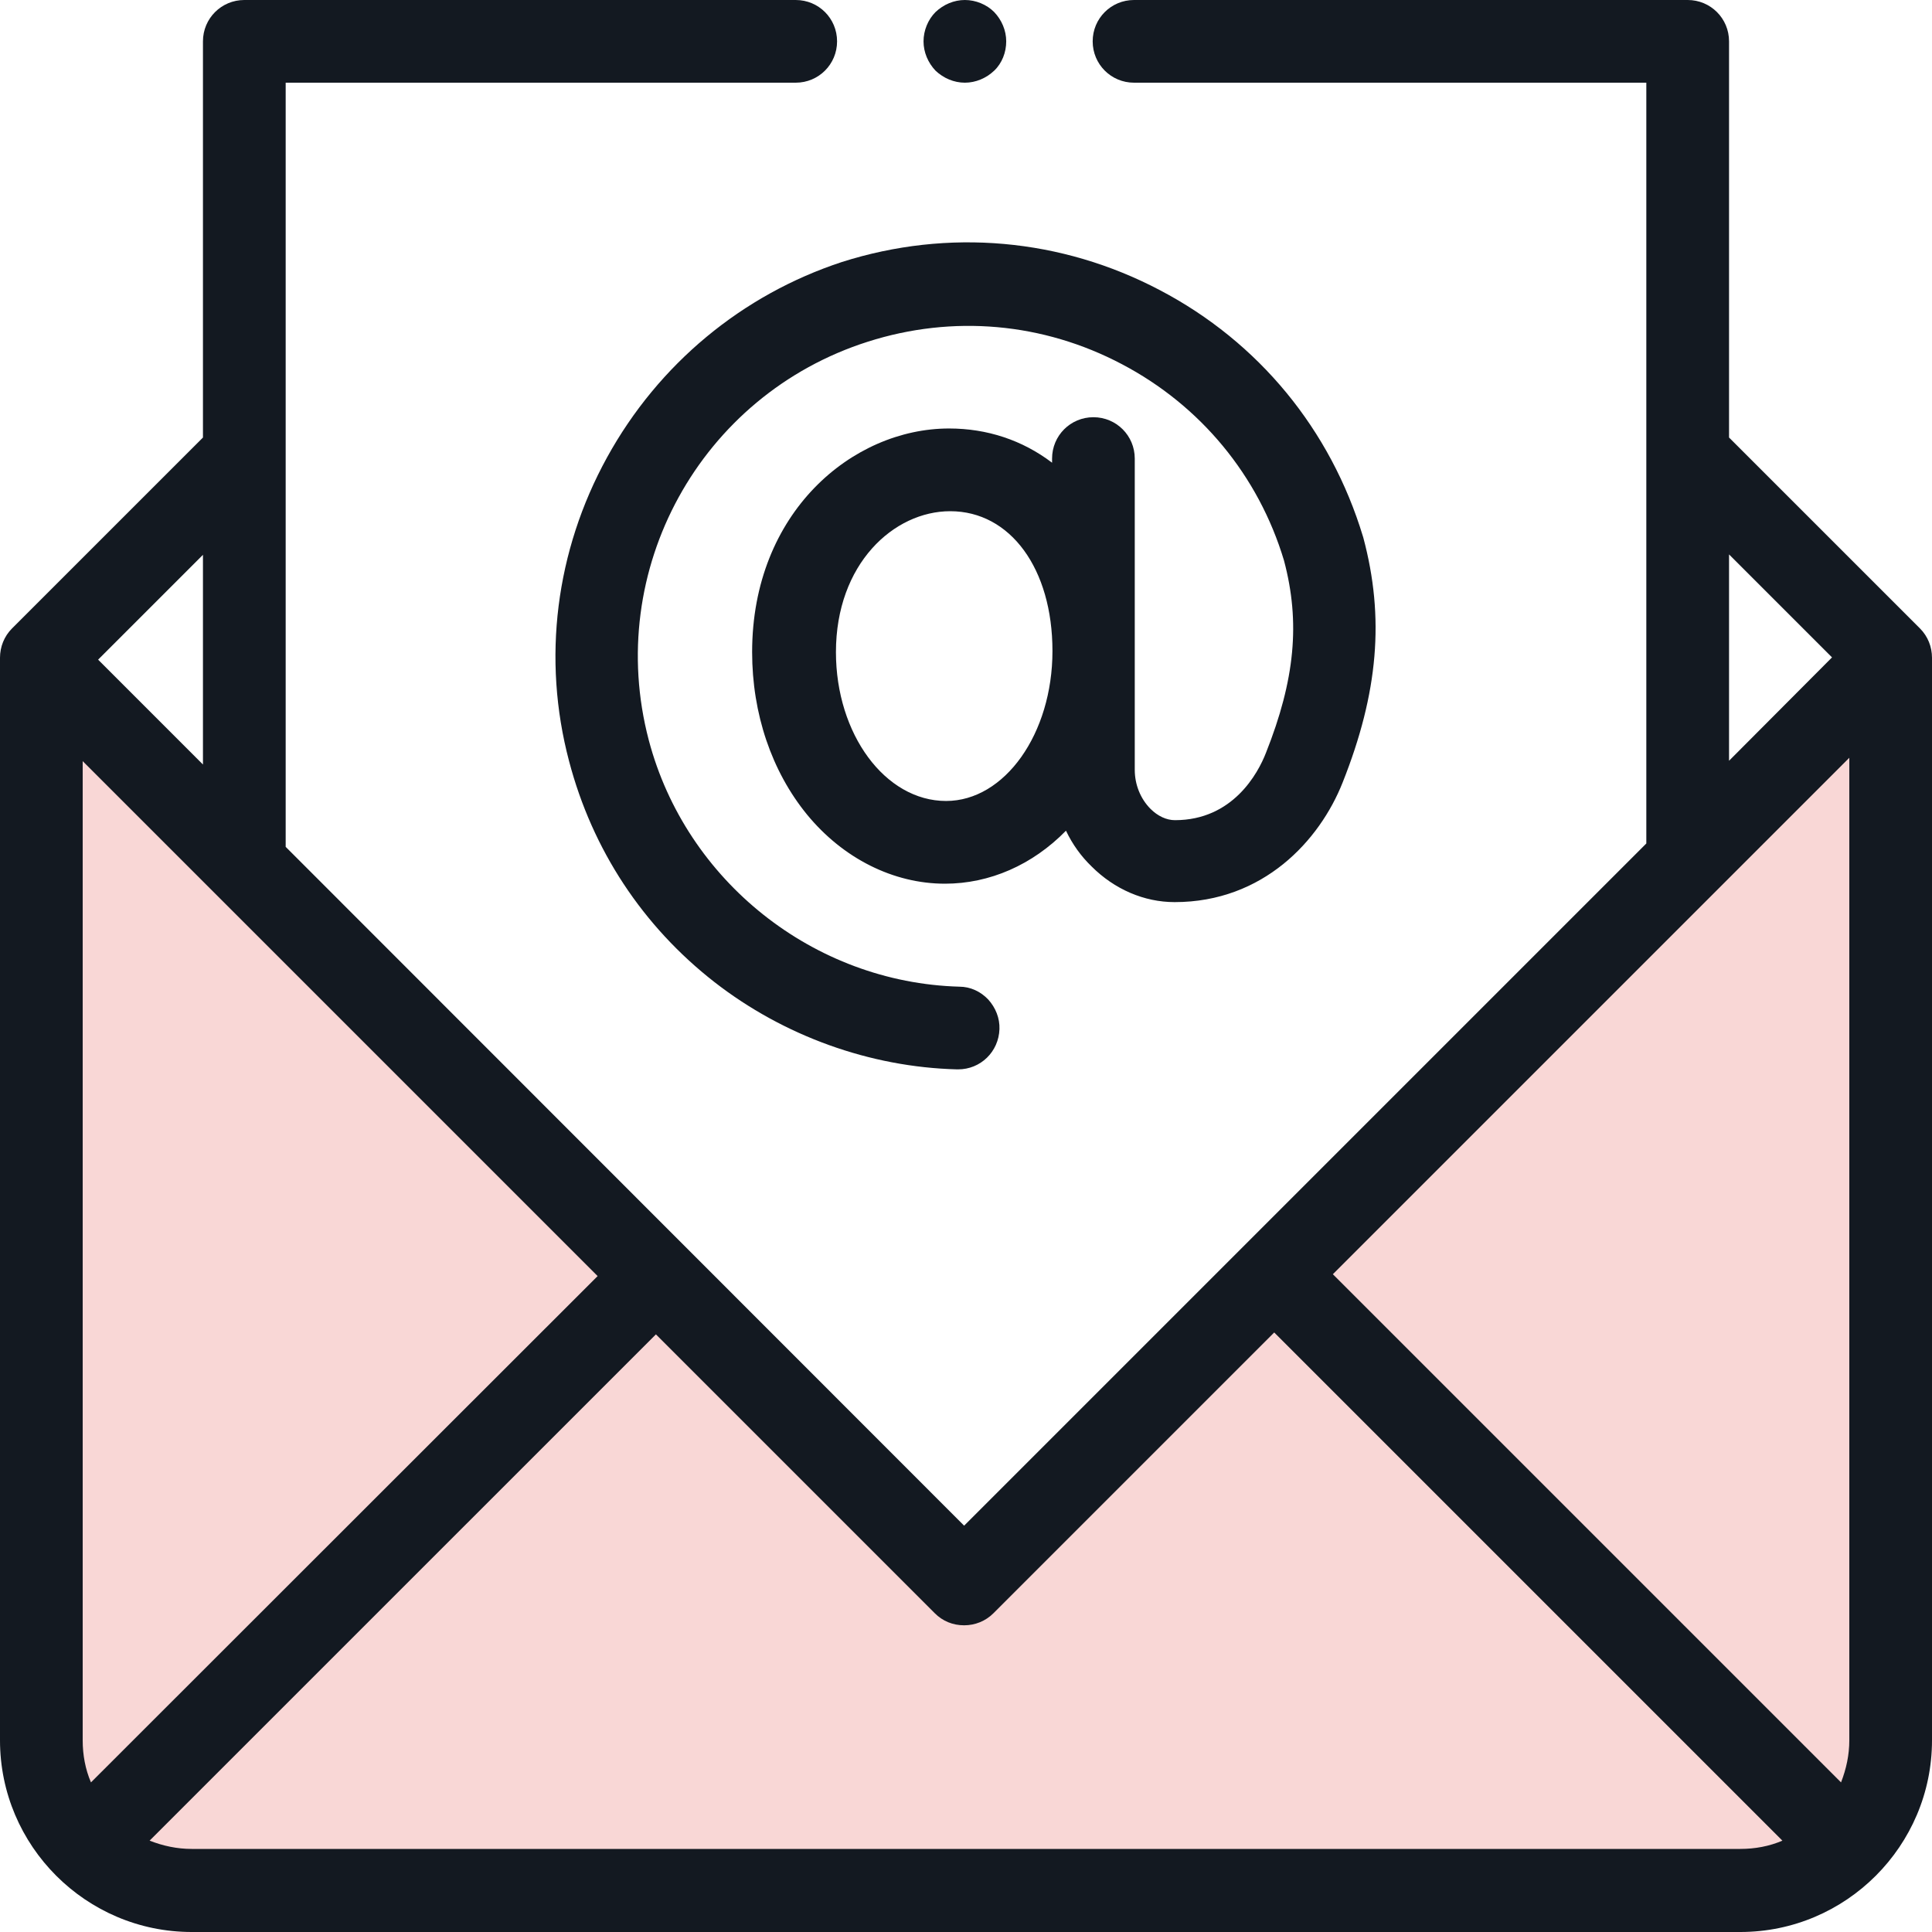
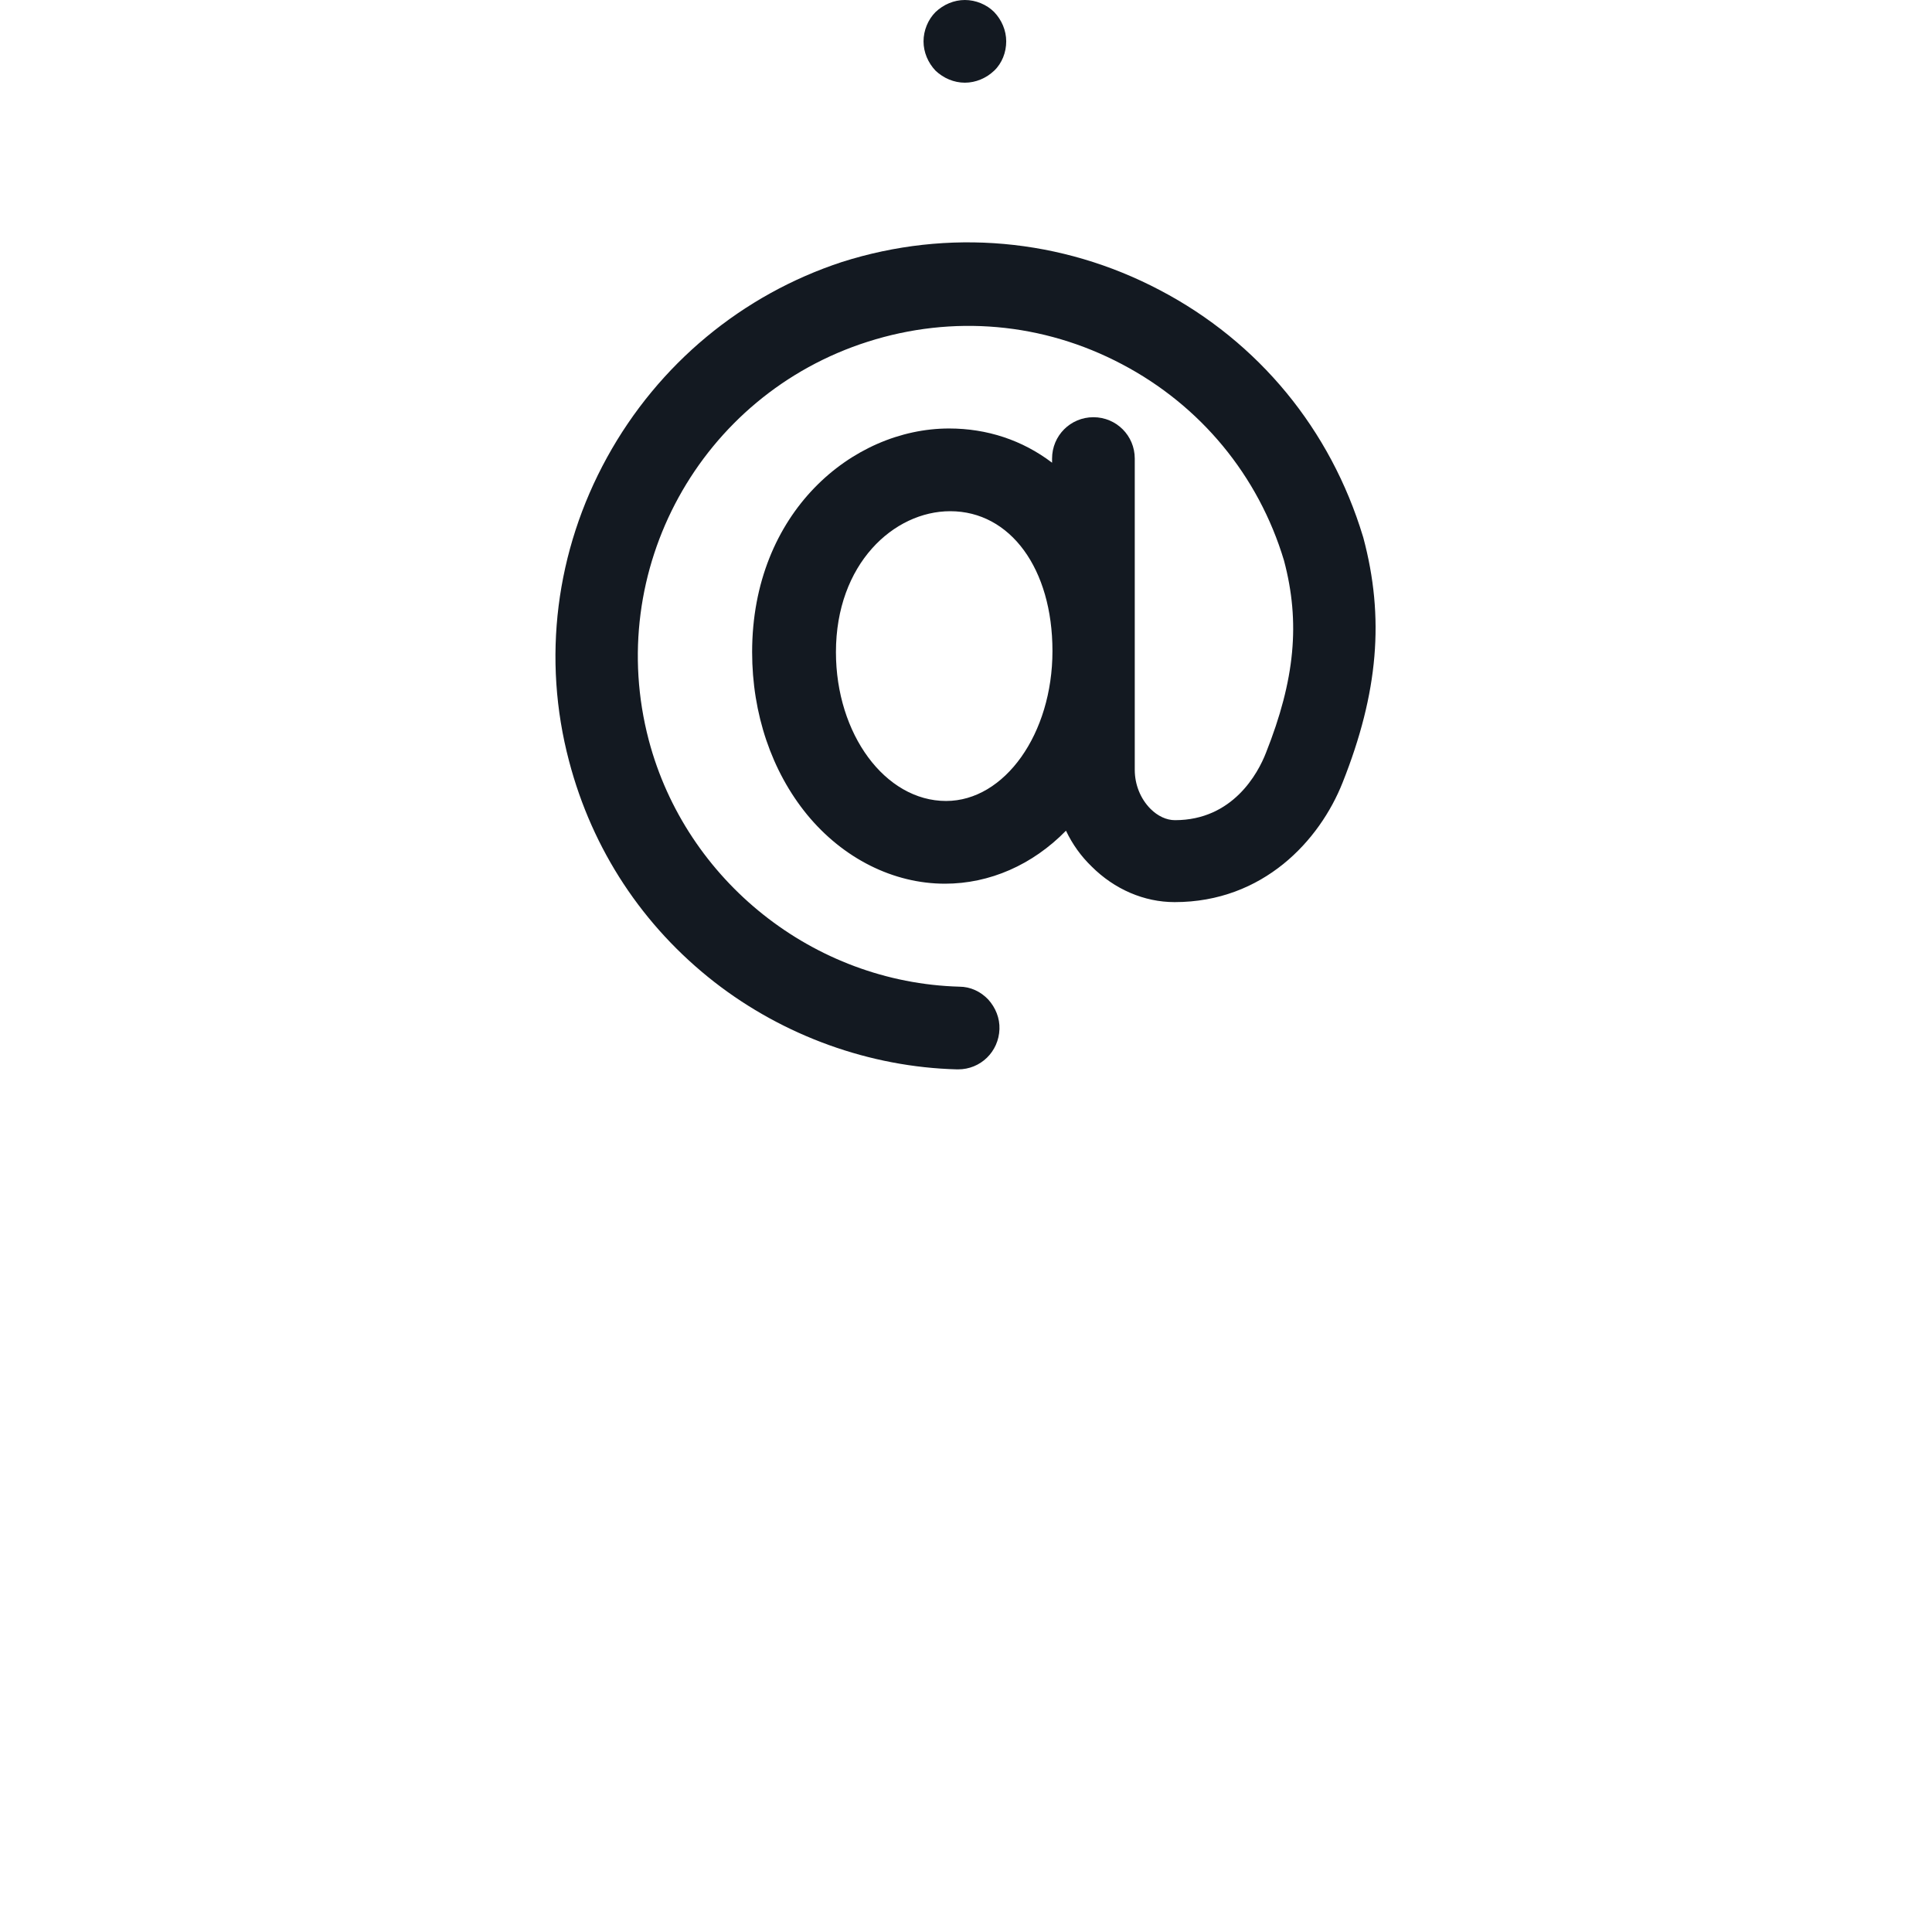
<svg xmlns="http://www.w3.org/2000/svg" width="60" height="60" viewBox="0 0 60 60" fill="none">
-   <path opacity="0.2" d="M29.939 48.978L1.371 21V54.183C1.371 57.448 4.486 58.58 6.044 58.737H54.842C57.587 58.501 58.47 55.602 58.569 54.183V20.704L29.939 48.978Z" fill="#E43A36" />
-   <path fill-rule="evenodd" clip-rule="evenodd" d="M59.627 19.517L53.697 13.588V1.284C53.697 0.572 53.124 0 52.413 0H35.218C34.506 0 33.934 0.572 33.934 1.284C33.934 1.996 34.506 2.568 35.218 2.568H51.128V26.195L29.942 47.381L8.872 26.3V2.568H24.712C25.424 2.568 25.996 1.996 25.996 1.284C25.996 0.572 25.424 0 24.712 0H7.588C6.876 0 6.303 0.572 6.303 1.284V13.588L0.373 19.517C0.128 19.763 0 20.09 0 20.428V54.047C0 57.327 2.673 60 5.953 60H54.047C57.327 60 60 57.327 60 54.047V20.428C60 20.09 59.872 19.763 59.627 19.517ZM3.047 20.486L6.303 17.23V23.743L3.047 20.486ZM53.697 23.626V17.218L56.895 20.416L53.697 23.626ZM41.393 39.572L57.432 23.533V54.047C57.432 54.502 57.338 54.934 57.175 55.354L41.393 39.572ZM20.37 41.44L29.031 50.101C29.276 50.346 29.591 50.475 29.942 50.475C30.28 50.475 30.607 50.346 30.852 50.101L39.572 41.381L55.354 57.163C54.945 57.339 54.502 57.42 54.047 57.42H5.953C5.498 57.42 5.066 57.327 4.646 57.163L20.37 41.44ZM18.56 39.63L2.825 55.354C2.65 54.946 2.568 54.502 2.568 54.047V23.638L18.56 39.63Z" fill="#131921" />
-   <path d="M29.965 2.568C30.303 2.568 30.63 2.428 30.875 2.195C31.121 1.961 31.249 1.623 31.249 1.284C31.249 0.946 31.109 0.619 30.875 0.374C30.642 0.14 30.303 0 29.965 0C29.626 0 29.3 0.14 29.054 0.374C28.821 0.607 28.681 0.946 28.681 1.284C28.681 1.623 28.821 1.949 29.054 2.195C29.3 2.428 29.626 2.568 29.965 2.568Z" fill="#131921" />
+   <path d="M29.965 2.568C30.303 2.568 30.63 2.428 30.875 2.195C31.121 1.961 31.249 1.623 31.249 1.284C31.249 0.946 31.109 0.619 30.875 0.374C30.642 0.14 30.303 0 29.965 0C29.626 0 29.3 0.14 29.054 0.374C28.821 0.607 28.681 0.946 28.681 1.284C28.681 1.623 28.821 1.949 29.054 2.195C29.3 2.428 29.626 2.568 29.965 2.568" fill="#131921" />
  <path fill-rule="evenodd" clip-rule="evenodd" d="M17.673 23.638C16.833 20.463 17.253 17.113 18.852 14.206C20.451 11.3 23.055 9.152 26.148 8.136C29.451 7.086 32.965 7.401 36.023 9.012C39.093 10.623 41.323 13.342 42.327 16.658C42.327 16.669 42.338 16.681 42.338 16.693C43.004 19.179 42.805 21.514 41.696 24.303C40.984 26.101 39.233 28.016 36.479 28.016C35.533 28.016 34.611 27.619 33.899 26.907C33.572 26.591 33.304 26.218 33.105 25.798C32.066 26.86 30.735 27.444 29.346 27.444C27.747 27.444 26.183 26.662 25.062 25.296C23.965 23.953 23.358 22.167 23.358 20.253C23.358 15.911 26.475 13.307 29.475 13.307C30.654 13.307 31.751 13.669 32.673 14.37V14.241C32.673 13.529 33.245 12.957 33.957 12.957C34.669 12.957 35.241 13.529 35.241 14.241V23.907C35.241 24.362 35.416 24.805 35.731 25.121C35.953 25.342 36.222 25.471 36.49 25.471C38.288 25.471 39.07 24.012 39.315 23.381C40.214 21.117 40.389 19.331 39.875 17.405C39.082 14.767 37.284 12.595 34.844 11.311C32.393 10.016 29.591 9.77 26.953 10.611C21.747 12.268 18.759 17.708 20.148 22.985C21.303 27.362 25.272 30.514 29.79 30.642C30.14 30.642 30.455 30.794 30.689 31.039C30.922 31.296 31.051 31.623 31.039 31.961C31.015 32.661 30.455 33.21 29.755 33.21H29.72C27.012 33.14 24.338 32.171 22.191 30.502C19.961 28.763 18.397 26.393 17.673 23.638ZM29.381 24.875C31.202 24.875 32.685 22.786 32.685 20.218C32.685 17.662 31.377 15.876 29.51 15.876C27.759 15.876 25.961 17.51 25.961 20.253C25.961 22.798 27.49 24.875 29.381 24.875Z" fill="#131921" />
</svg>